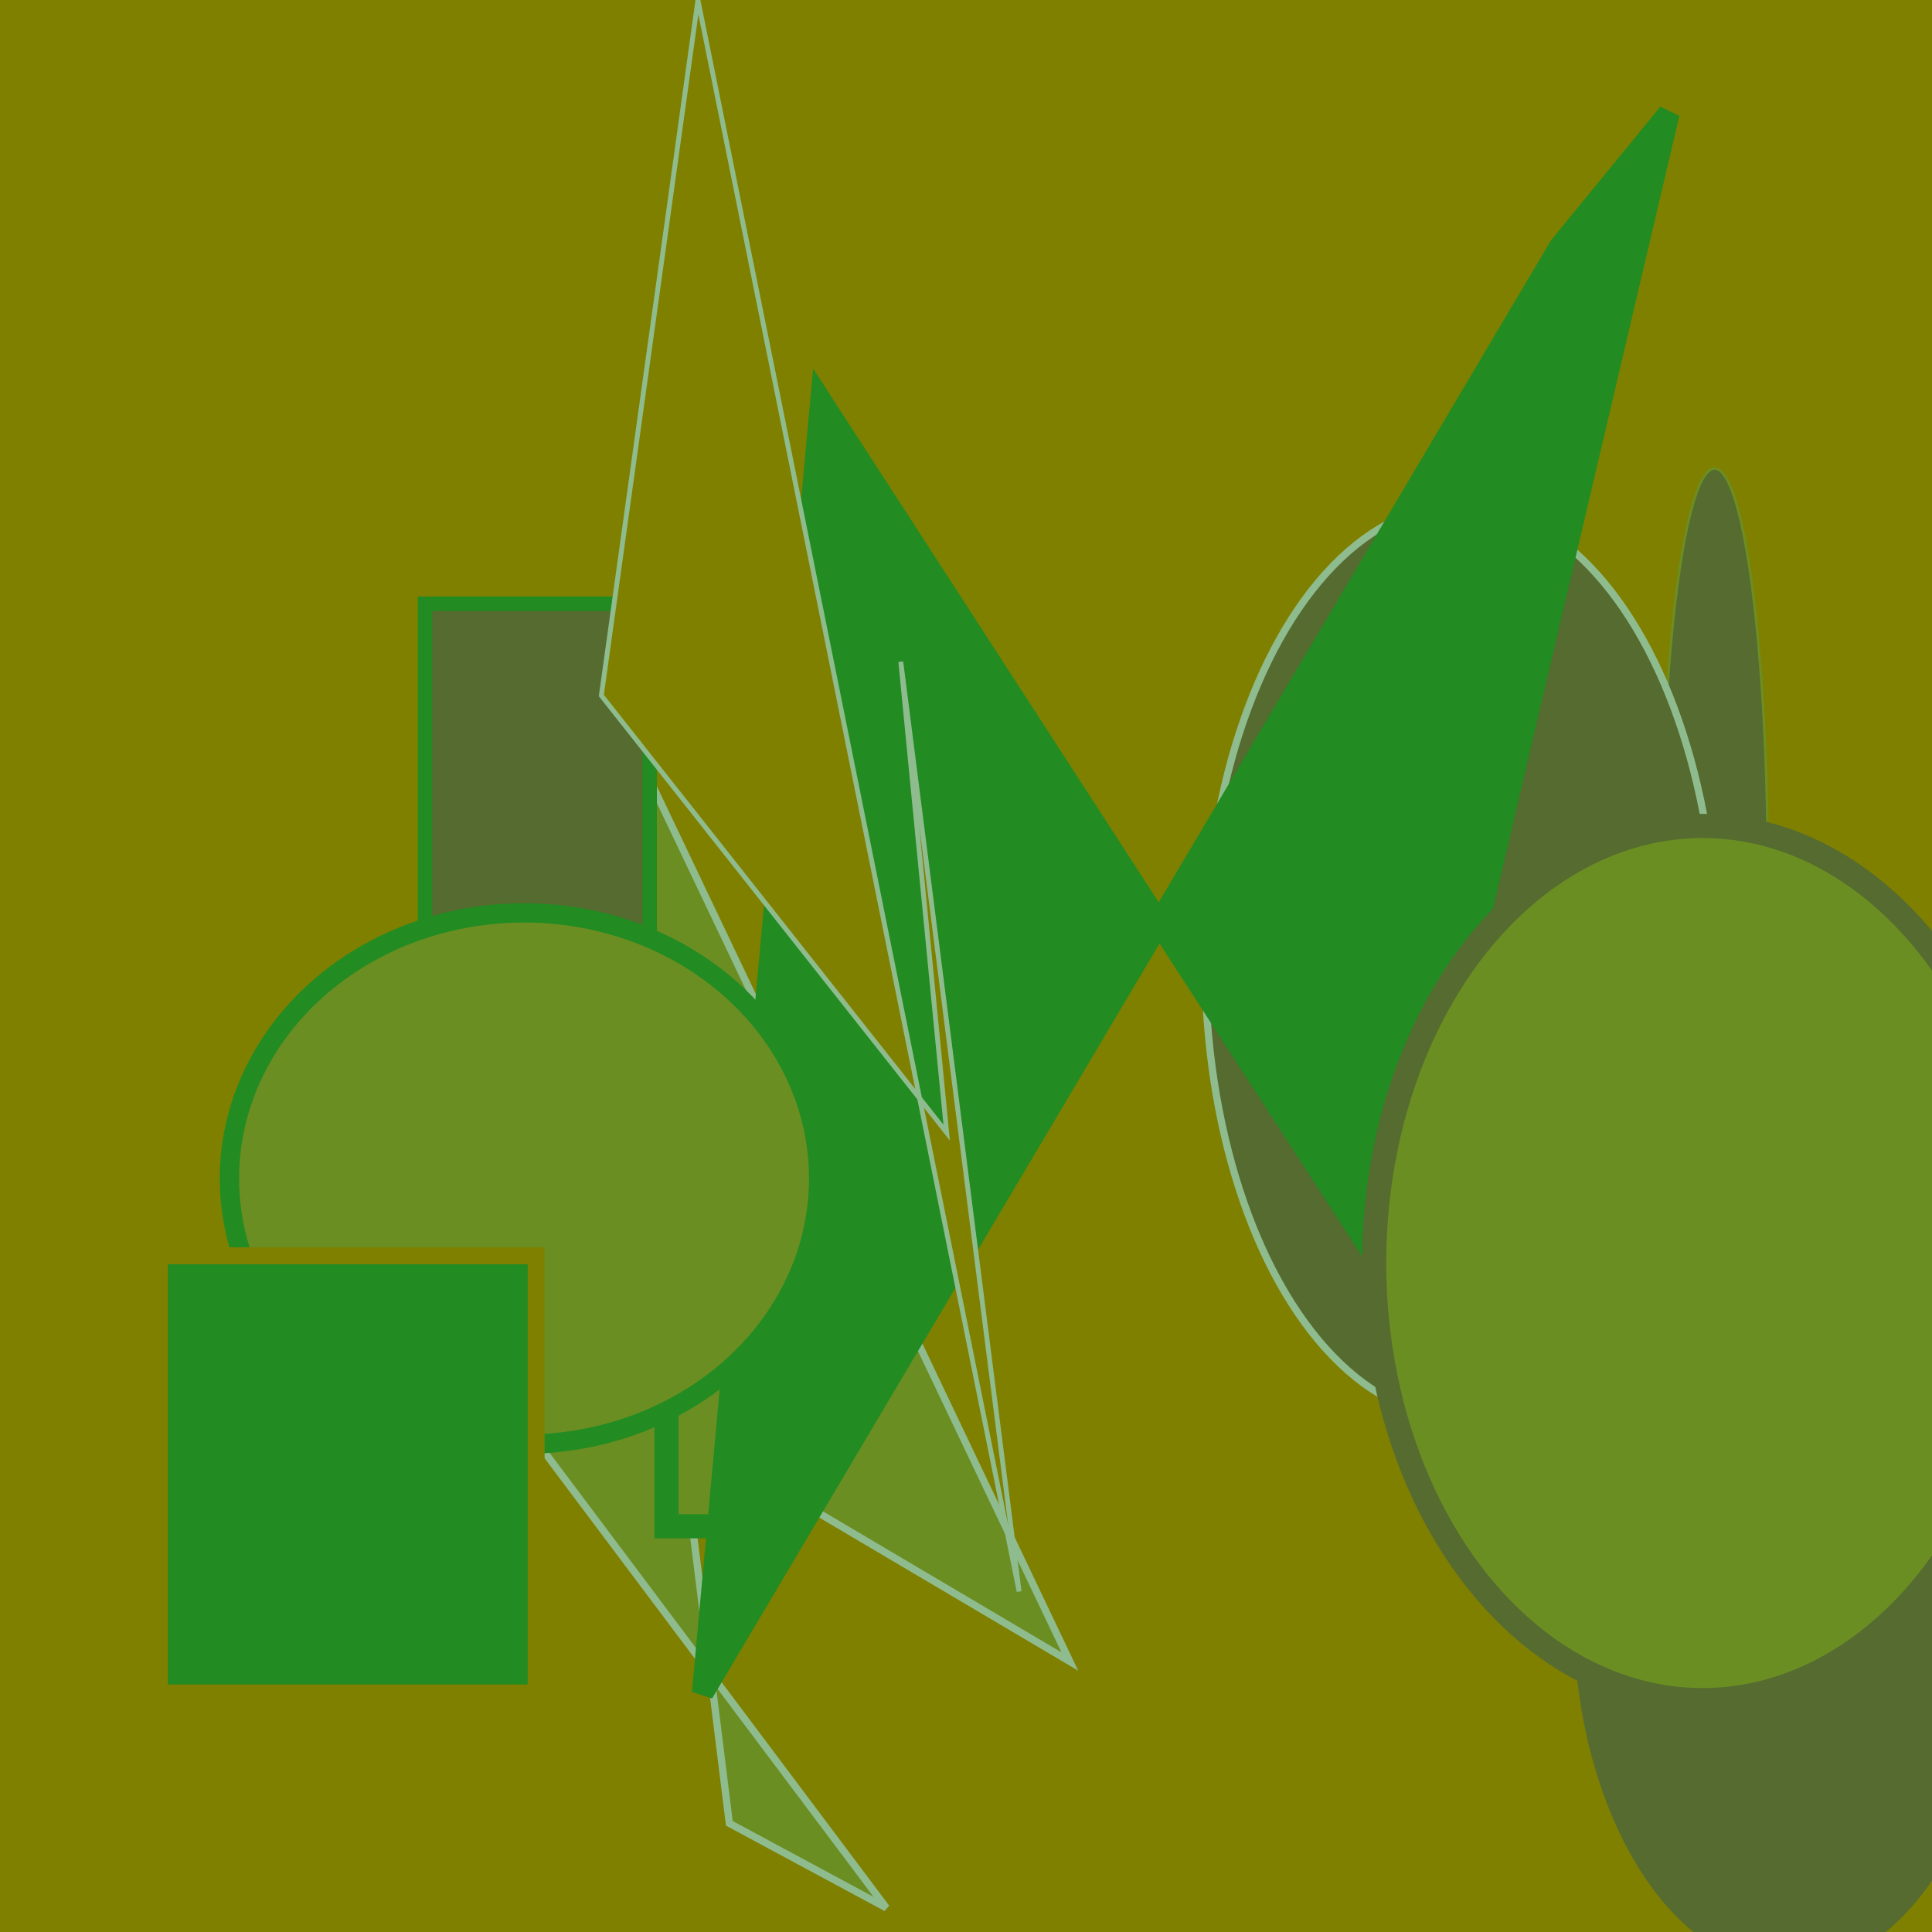
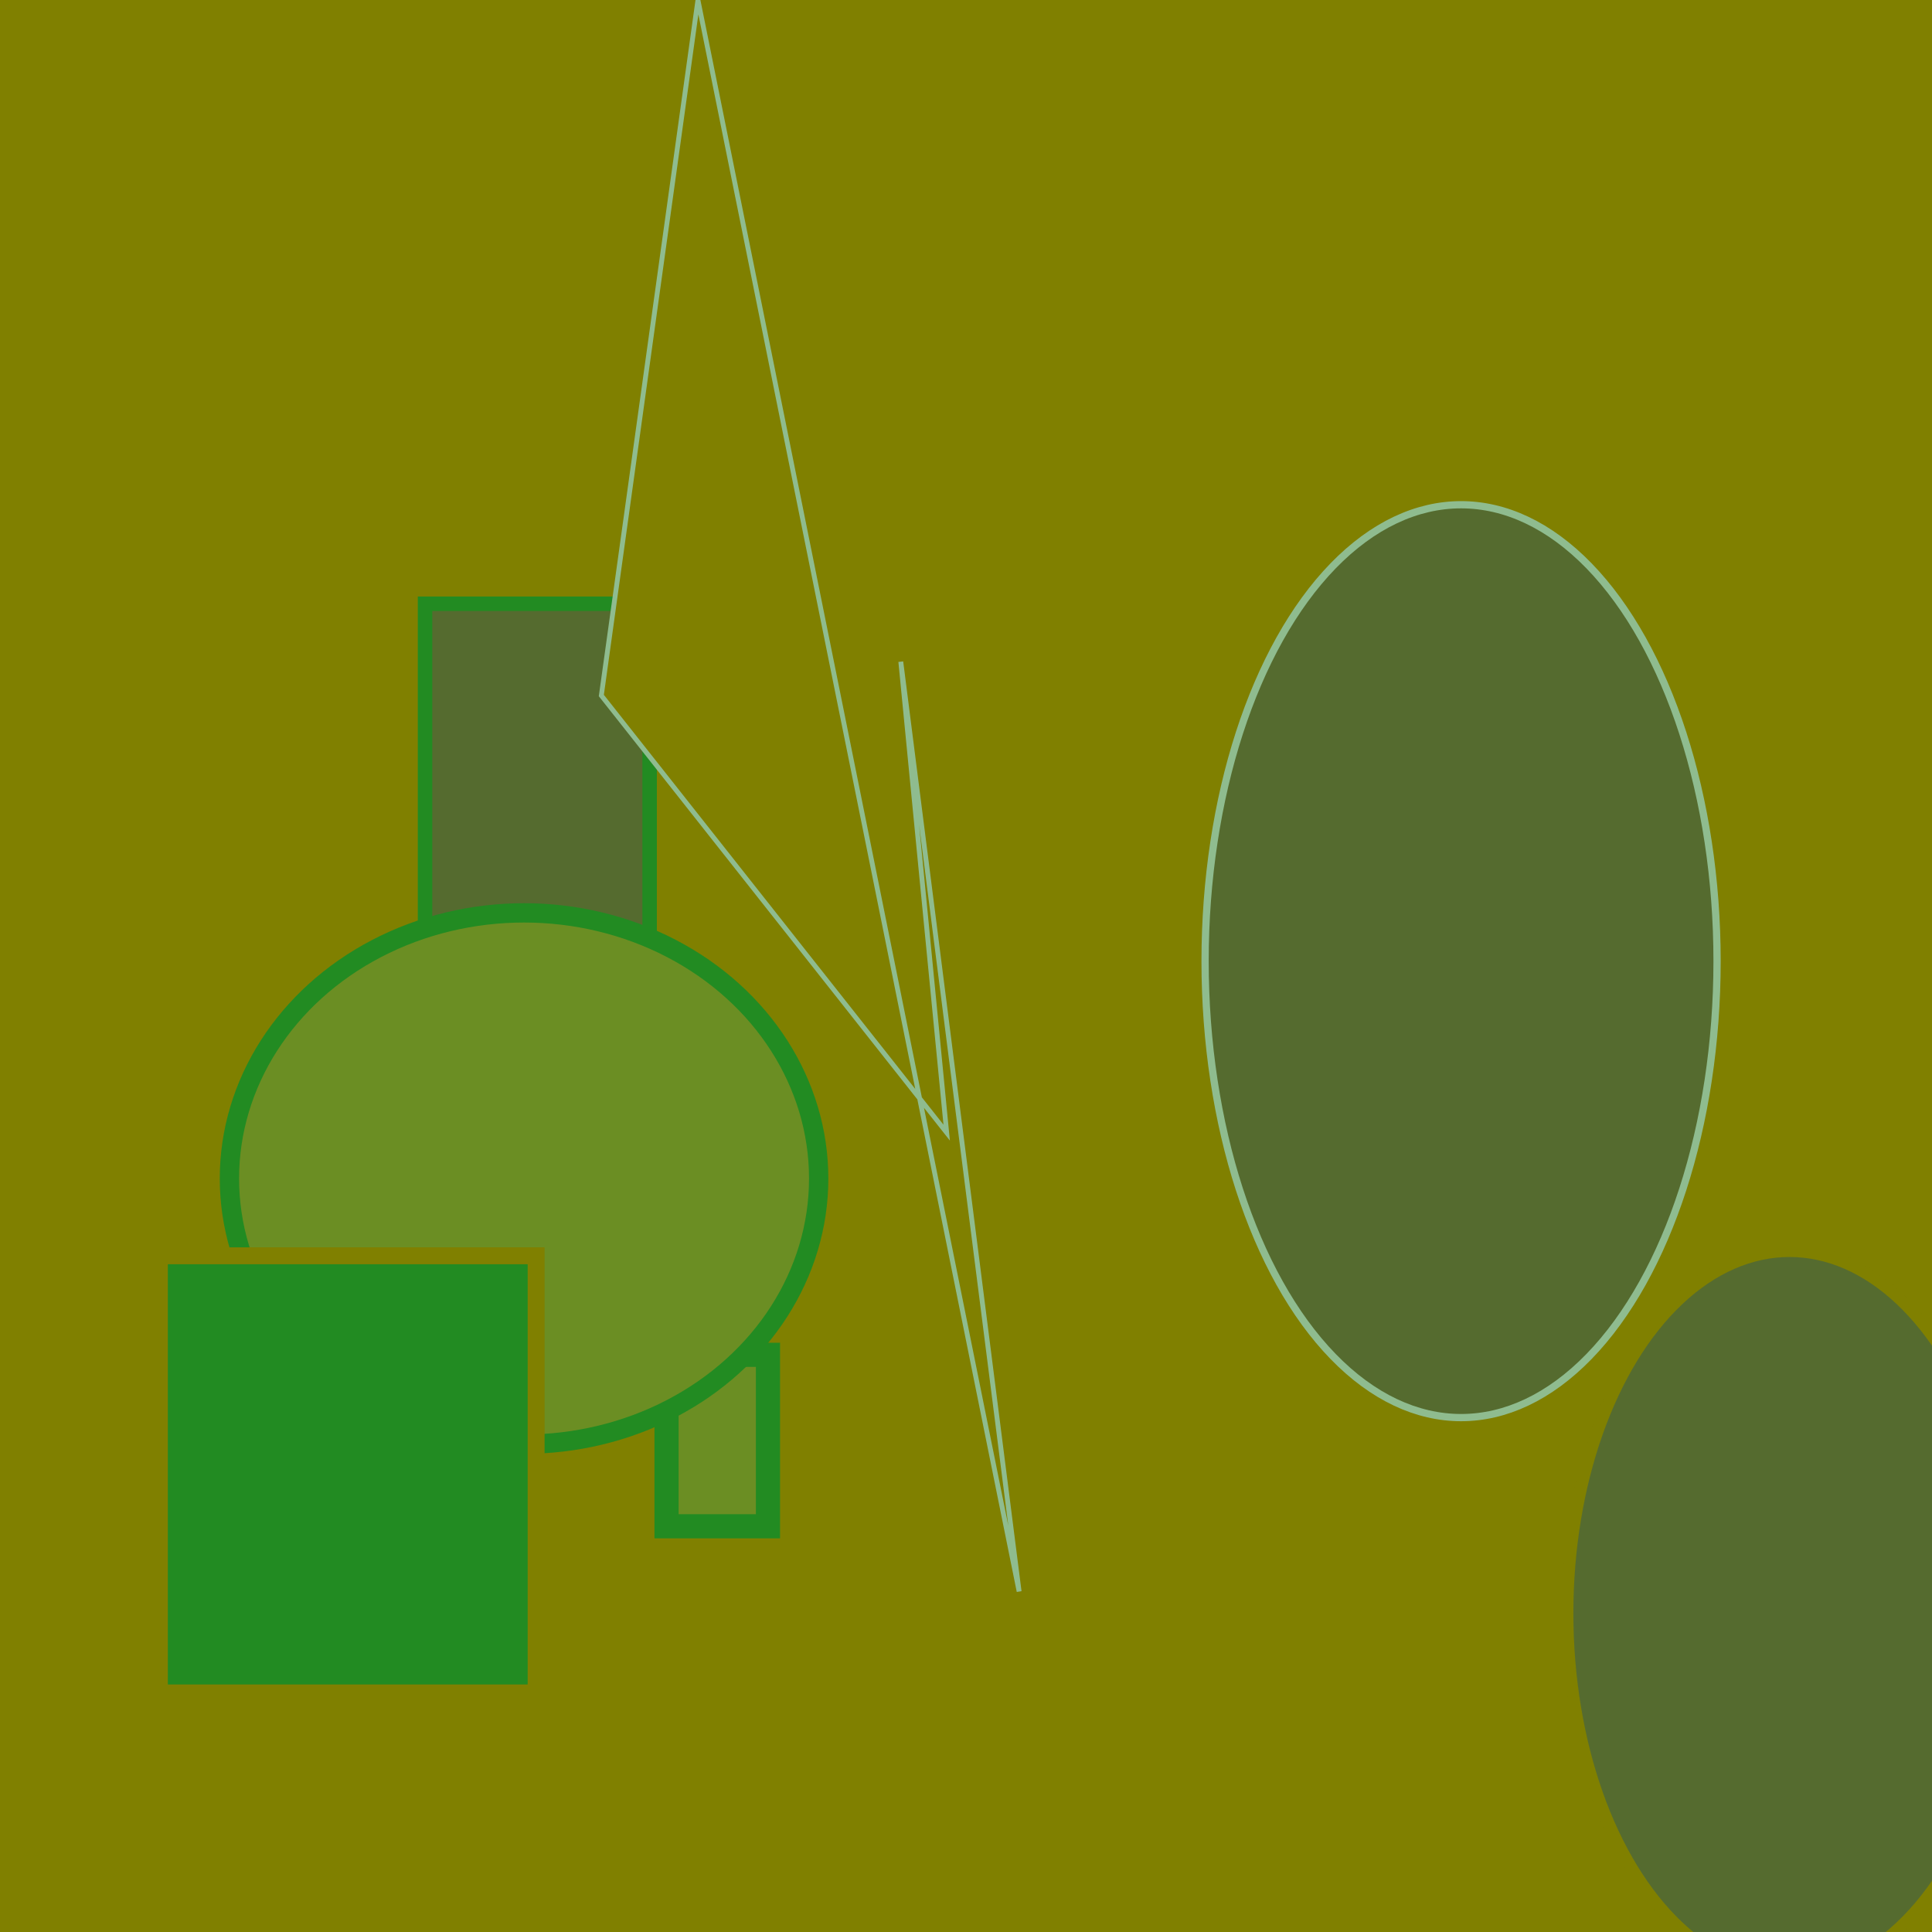
<svg xmlns="http://www.w3.org/2000/svg" viewBox="0 0 800 800" preserveAspectRatio="xMidYMid meet">
  <defs>
    <linearGradient id="gradient" x1="0%" y1="0%" x2="100%" y2="100%">
      <stop offset="0%" stop-color="#808000" />
      <stop offset="100%" stop-color="#808000" />
    </linearGradient>
  </defs>
  <rect width="800" height="800" fill="url(#gradient)" />
  <ellipse cx="741" cy="668" rx="92" ry="150" fill="#556B2F" stroke="#808000" stroke-width="5" />
-   <polygon points="367,790 302,755 241,264 443,688 169,526" fill="#6B8E23" stroke="#8FBC8F" stroke-width="3" />
-   <ellipse cx="710" cy="362" rx="22" ry="168" fill="#556B2F" stroke="#6B8E23" stroke-width="1" />
  <rect x="176" y="250" width="93" height="151" fill="#556B2F" stroke="#228B22" stroke-width="6" />
  <ellipse cx="605" cy="398" rx="106" ry="189" fill="#556B2F" stroke="#8FBC8F" stroke-width="3" />
  <rect x="276" y="561" width="42" height="71" fill="#6B8E23" stroke="#228B22" stroke-width="10" />
-   <polygon points="691,47 577,532 340,166 291,701 646,102" fill="#228B22" stroke="#228B22" stroke-width="9" />
  <ellipse cx="217" cy="488" rx="122" ry="110" fill="#6B8E23" stroke="#228B22" stroke-width="8" />
  <rect x="66" y="520" width="156" height="181" fill="#228B22" stroke="#808000" stroke-width="7" />
-   <ellipse cx="705" cy="523" rx="136" ry="181" fill="#6B8E23" stroke="#556B2F" stroke-width="10" />
  <polygon points="422,659 373,274 392,469 249,288 289,0" fill="#808000" stroke="#8FBC8F" stroke-width="2" />
</svg>